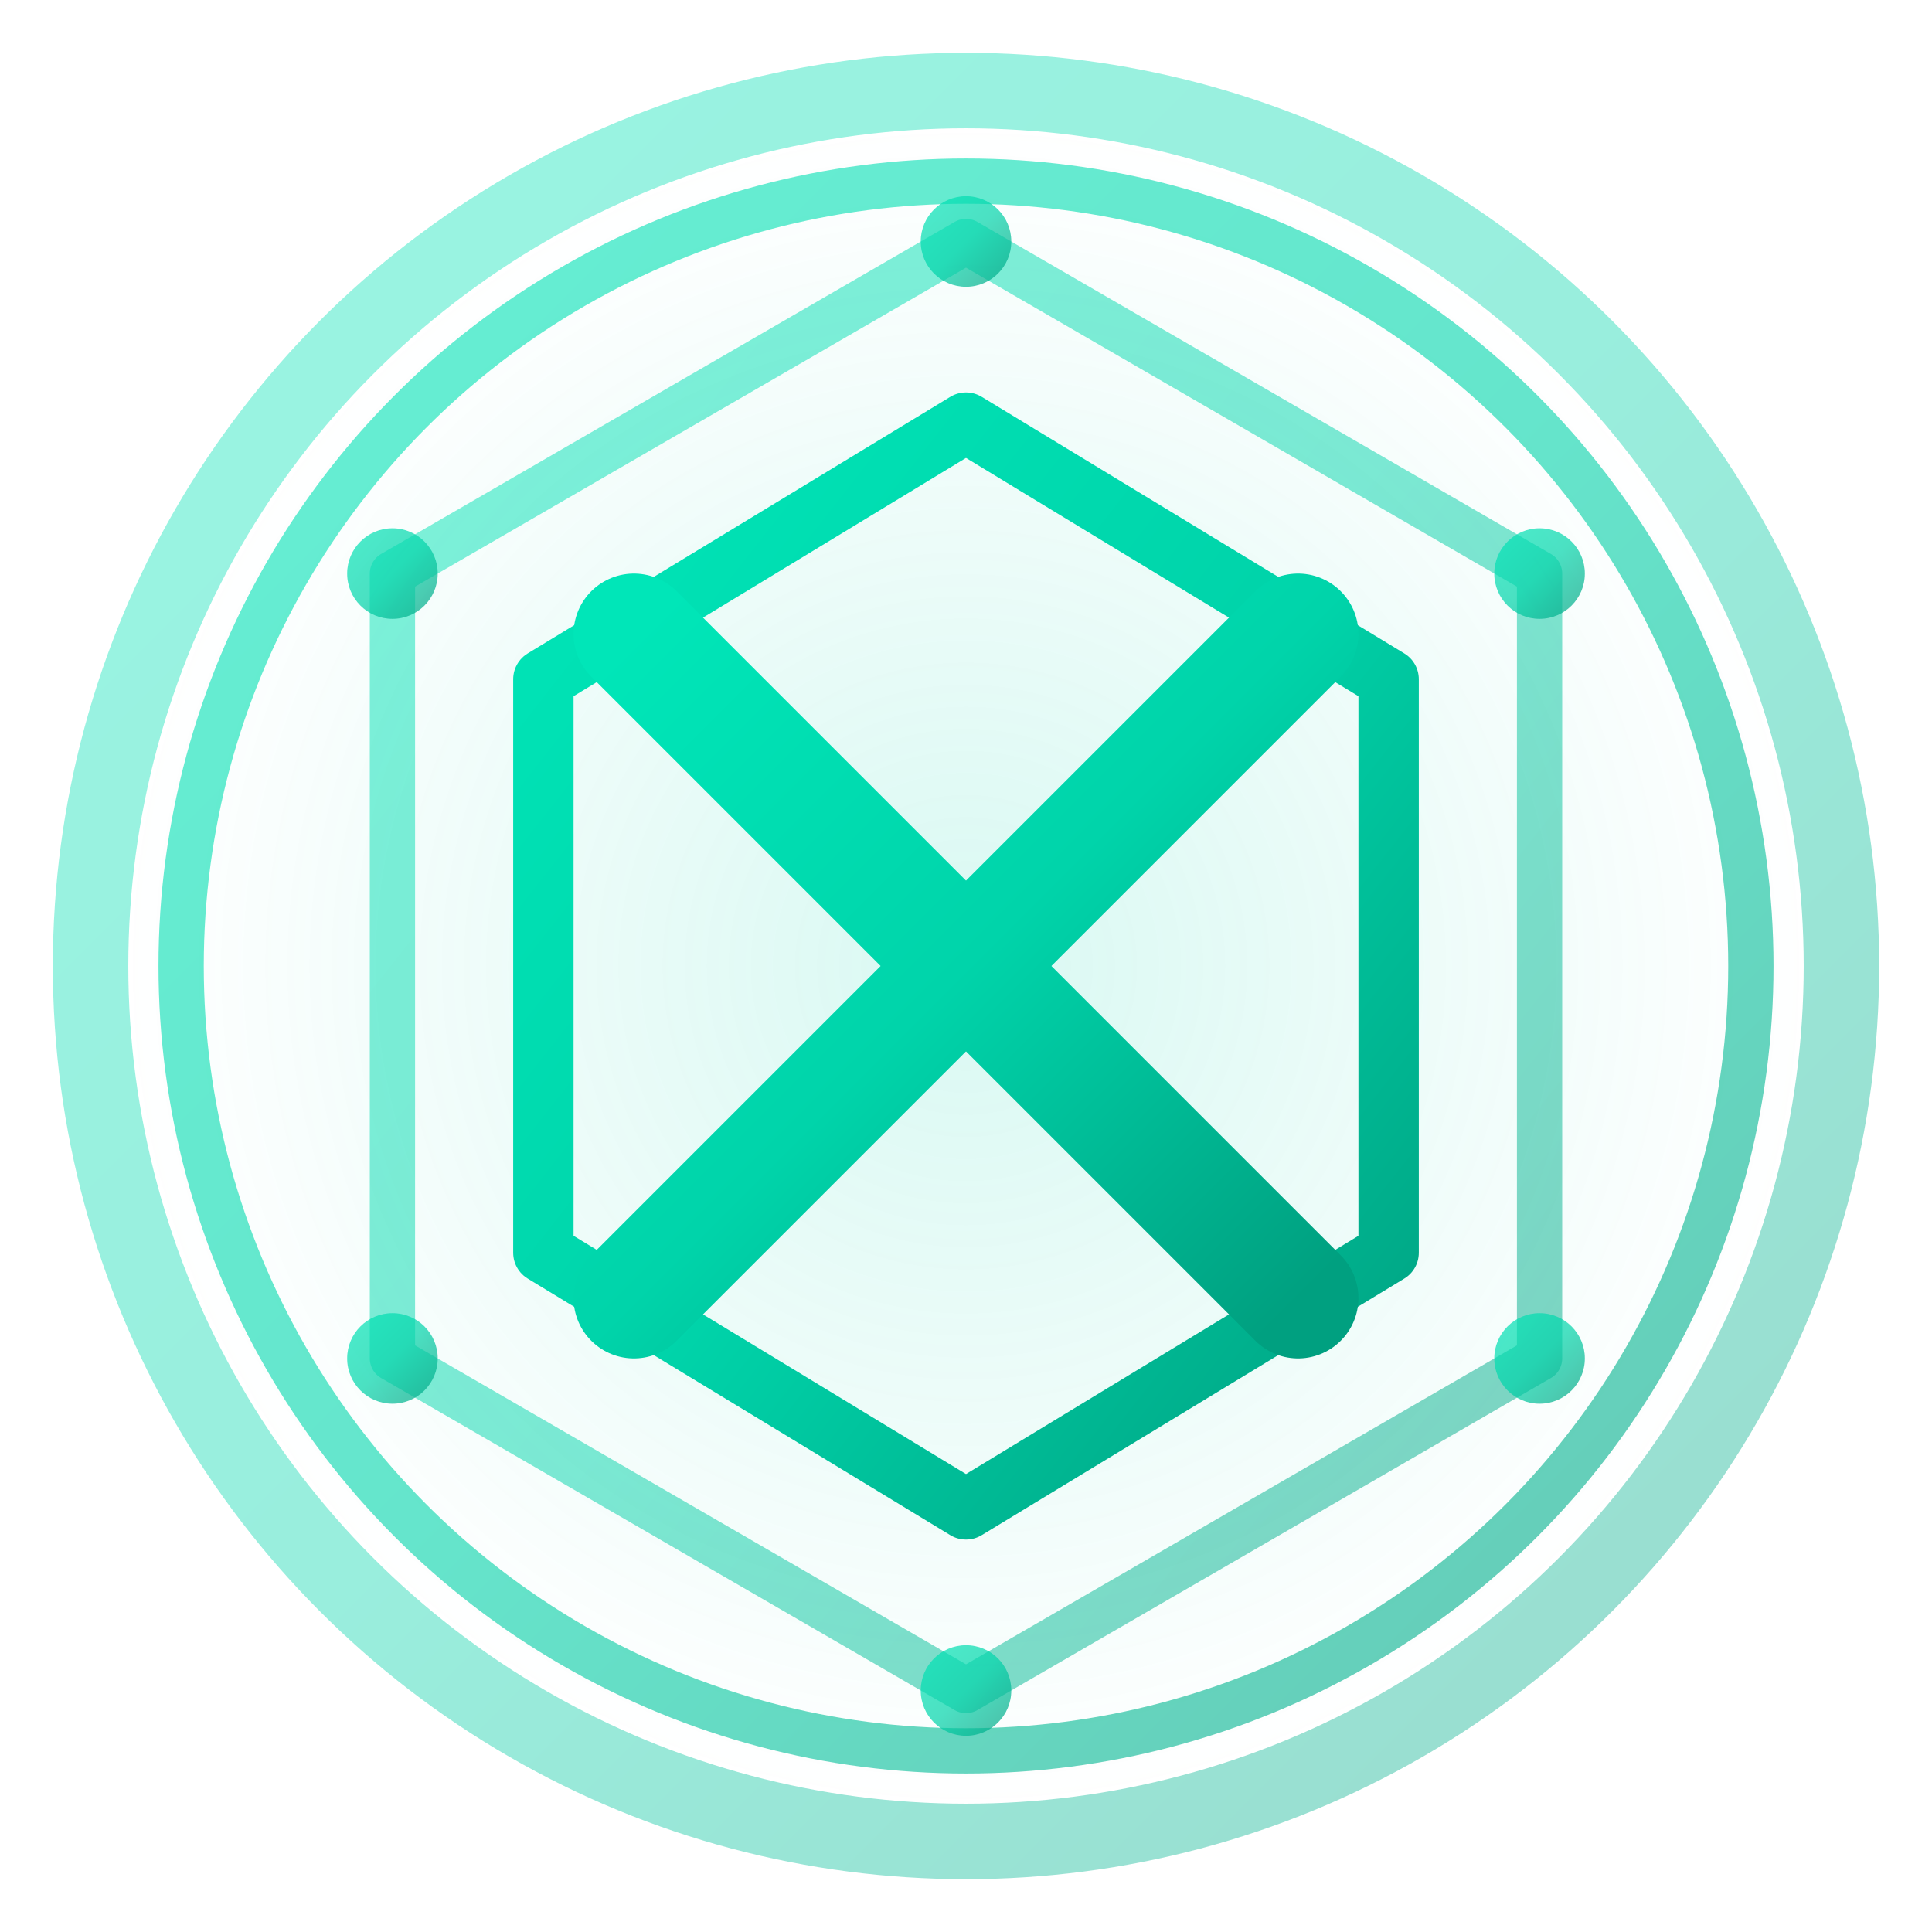
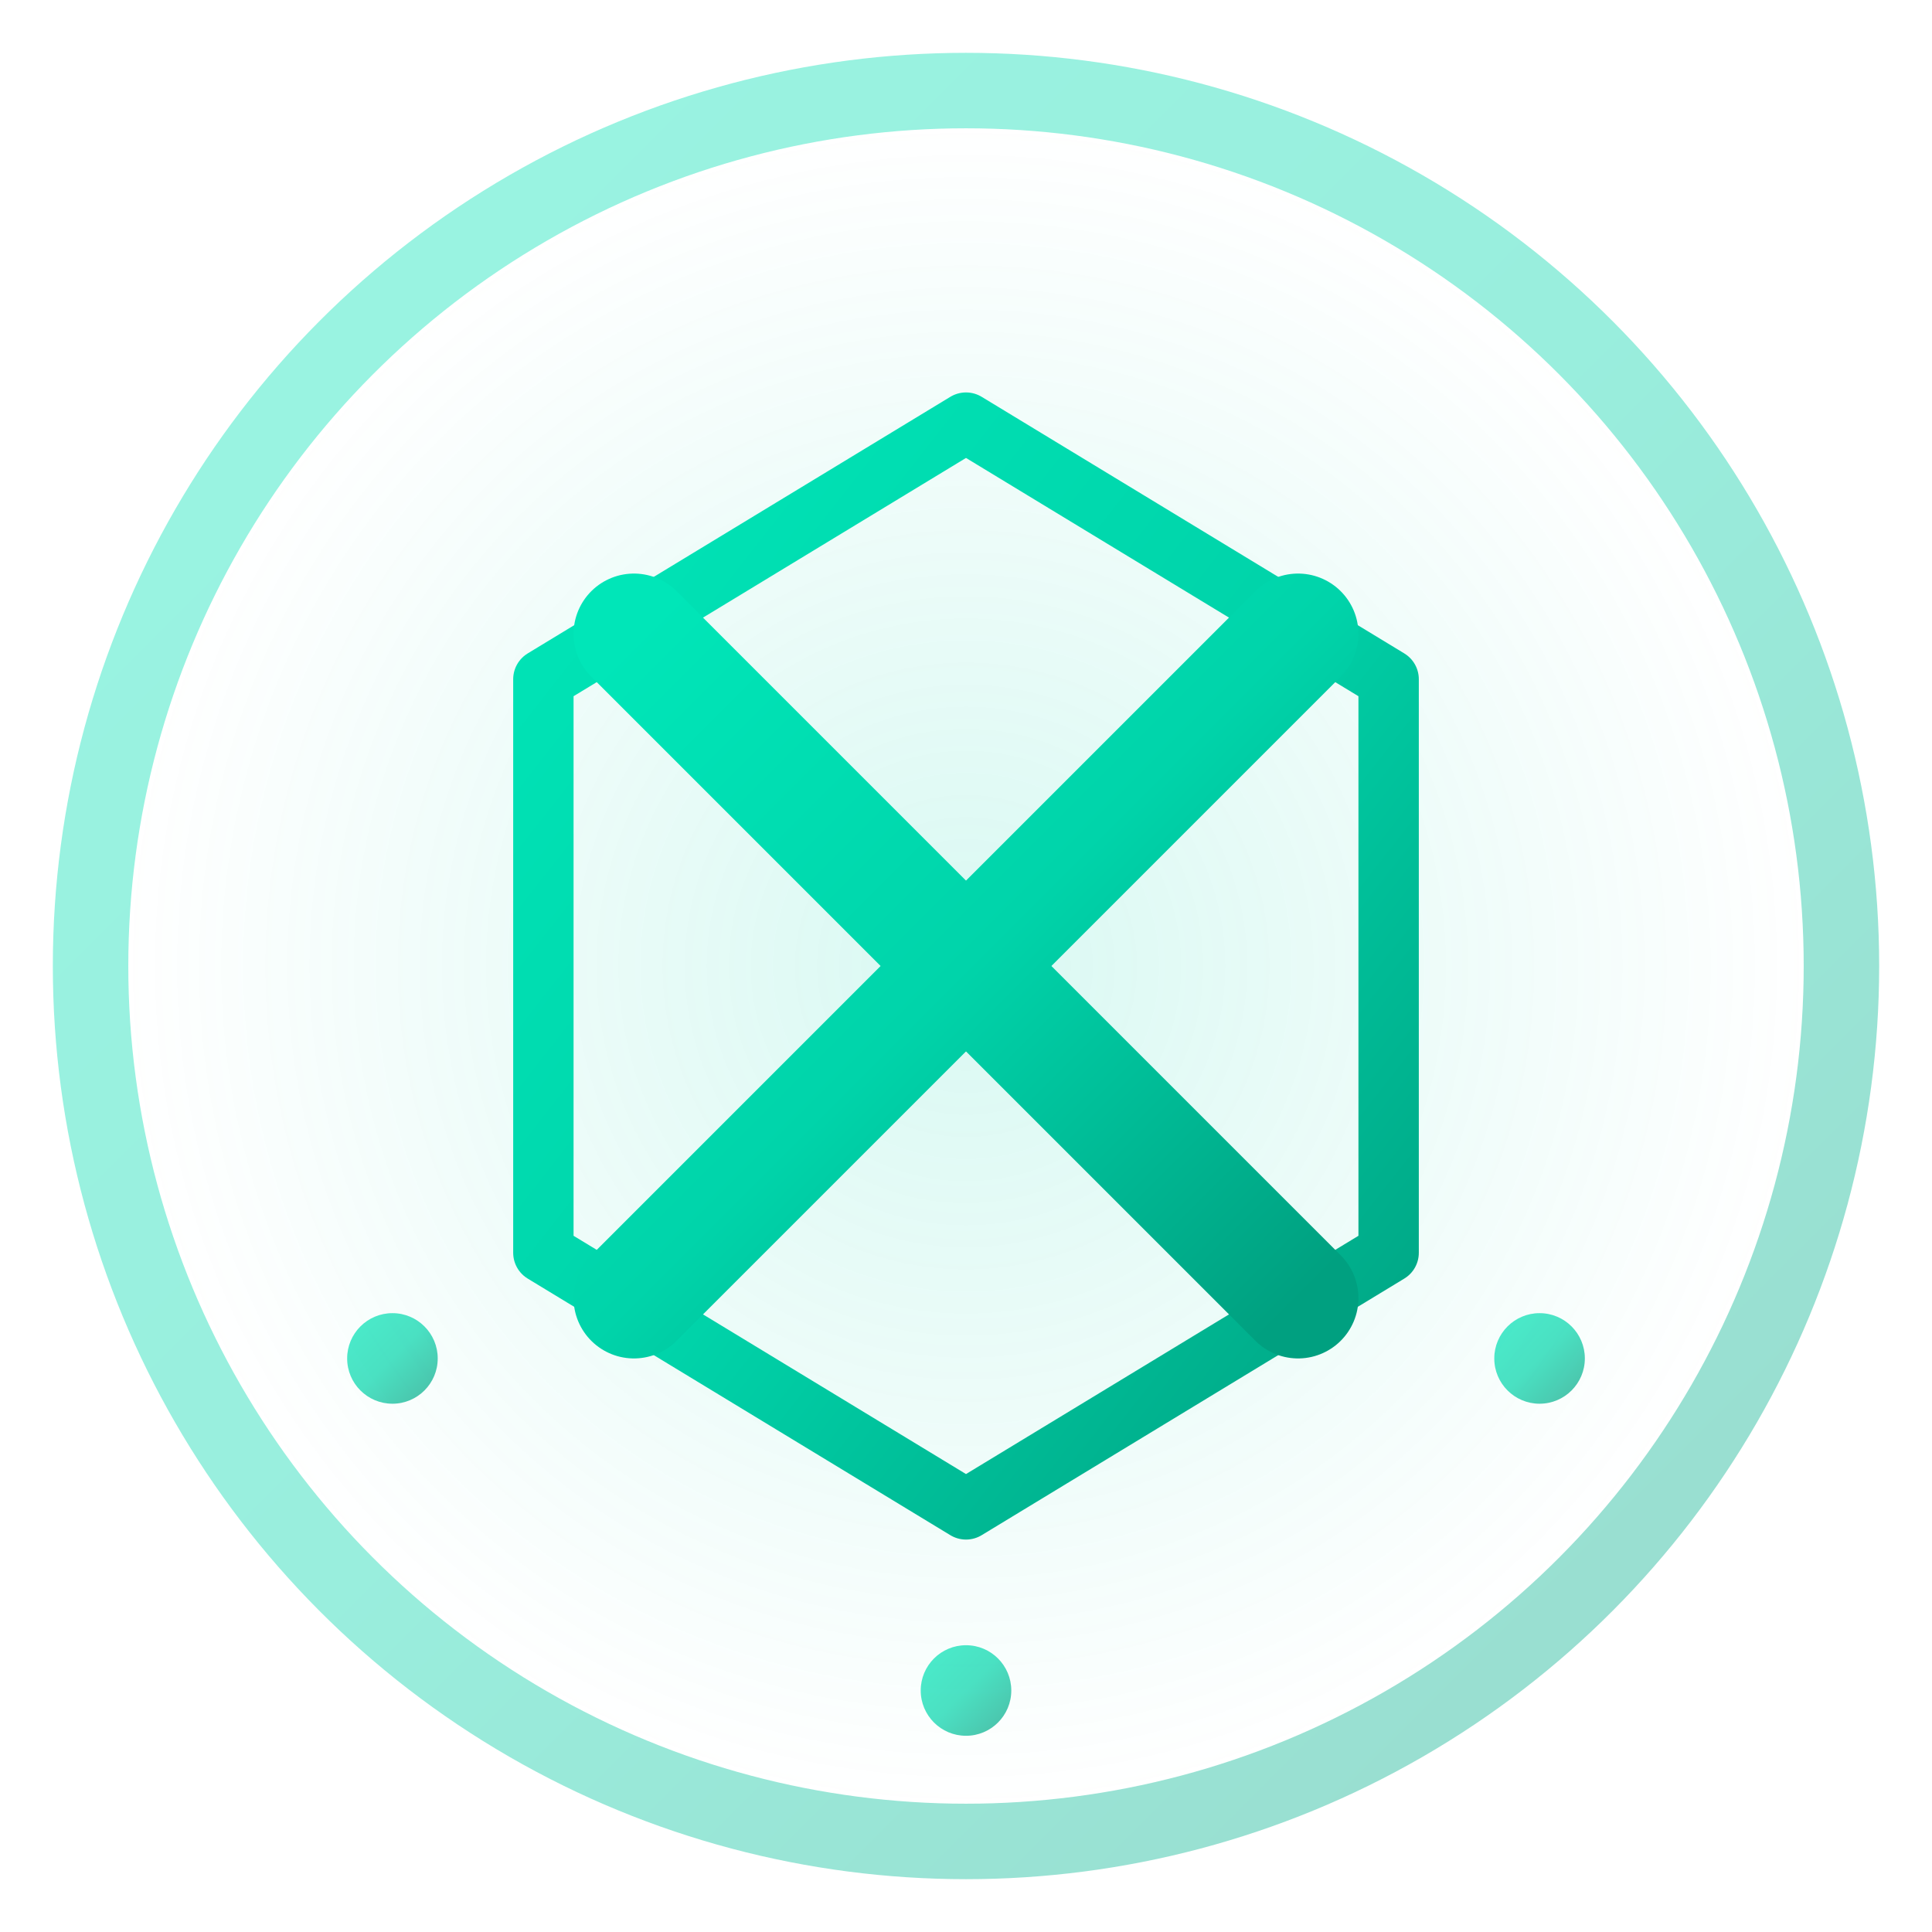
<svg xmlns="http://www.w3.org/2000/svg" viewBox="0 0 64 64" fill="none">
  <defs>
    <linearGradient id="cxxr-main" x1="0%" y1="0%" x2="100%" y2="100%">
      <stop offset="0%" stop-color="#00e6b8" />
      <stop offset="50%" stop-color="#00d4aa" />
      <stop offset="100%" stop-color="#00a080" />
    </linearGradient>
    <radialGradient id="cxxr-glow" cx="50%" cy="50%" r="50%">
      <stop offset="0%" stop-color="#00d4aa" stop-opacity="0.15" />
      <stop offset="100%" stop-color="#00d4aa" stop-opacity="0" />
    </radialGradient>
    <filter id="cxxr-shadow" x="-20%" y="-20%" width="140%" height="140%">
      <feDropShadow dx="0" dy="1" stdDeviation="1.5" flood-color="#00d4aa" flood-opacity="0.3" />
    </filter>
  </defs>
  <circle cx="32" cy="32" r="28" fill="url(#cxxr-glow)" />
  <circle cx="32" cy="32" r="29" stroke="url(#cxxr-main)" stroke-width="2.5" fill="none" opacity="0.4" />
-   <circle cx="32" cy="32" r="26" stroke="url(#cxxr-main)" stroke-width="1.5" fill="none" opacity="0.6" />
-   <path d="M32 8 L51 19 L51 45 L32 56 L13 45 L13 19 Z" fill="none" stroke="url(#cxxr-main)" stroke-width="1.5" stroke-linejoin="round" opacity="0.5" />
  <path d="M32 14 L46 22.5 L46 41.5 L32 50 L18 41.5 L18 22.5 Z" fill="none" stroke="url(#cxxr-main)" stroke-width="2" stroke-linejoin="round" filter="url(#cxxr-shadow)" />
  <g filter="url(#cxxr-shadow)">
    <line x1="21" y1="21" x2="43" y2="43" stroke="url(#cxxr-main)" stroke-width="4" stroke-linecap="round" />
    <line x1="43" y1="21" x2="21" y2="43" stroke="url(#cxxr-main)" stroke-width="4" stroke-linecap="round" />
  </g>
-   <circle cx="32" cy="8" r="1.5" fill="url(#cxxr-main)" opacity="0.7" />
-   <circle cx="51" cy="19" r="1.5" fill="url(#cxxr-main)" opacity="0.7" />
  <circle cx="51" cy="45" r="1.5" fill="url(#cxxr-main)" opacity="0.7" />
  <circle cx="32" cy="56" r="1.5" fill="url(#cxxr-main)" opacity="0.7" />
  <circle cx="13" cy="45" r="1.5" fill="url(#cxxr-main)" opacity="0.7" />
-   <circle cx="13" cy="19" r="1.5" fill="url(#cxxr-main)" opacity="0.7" />
</svg>